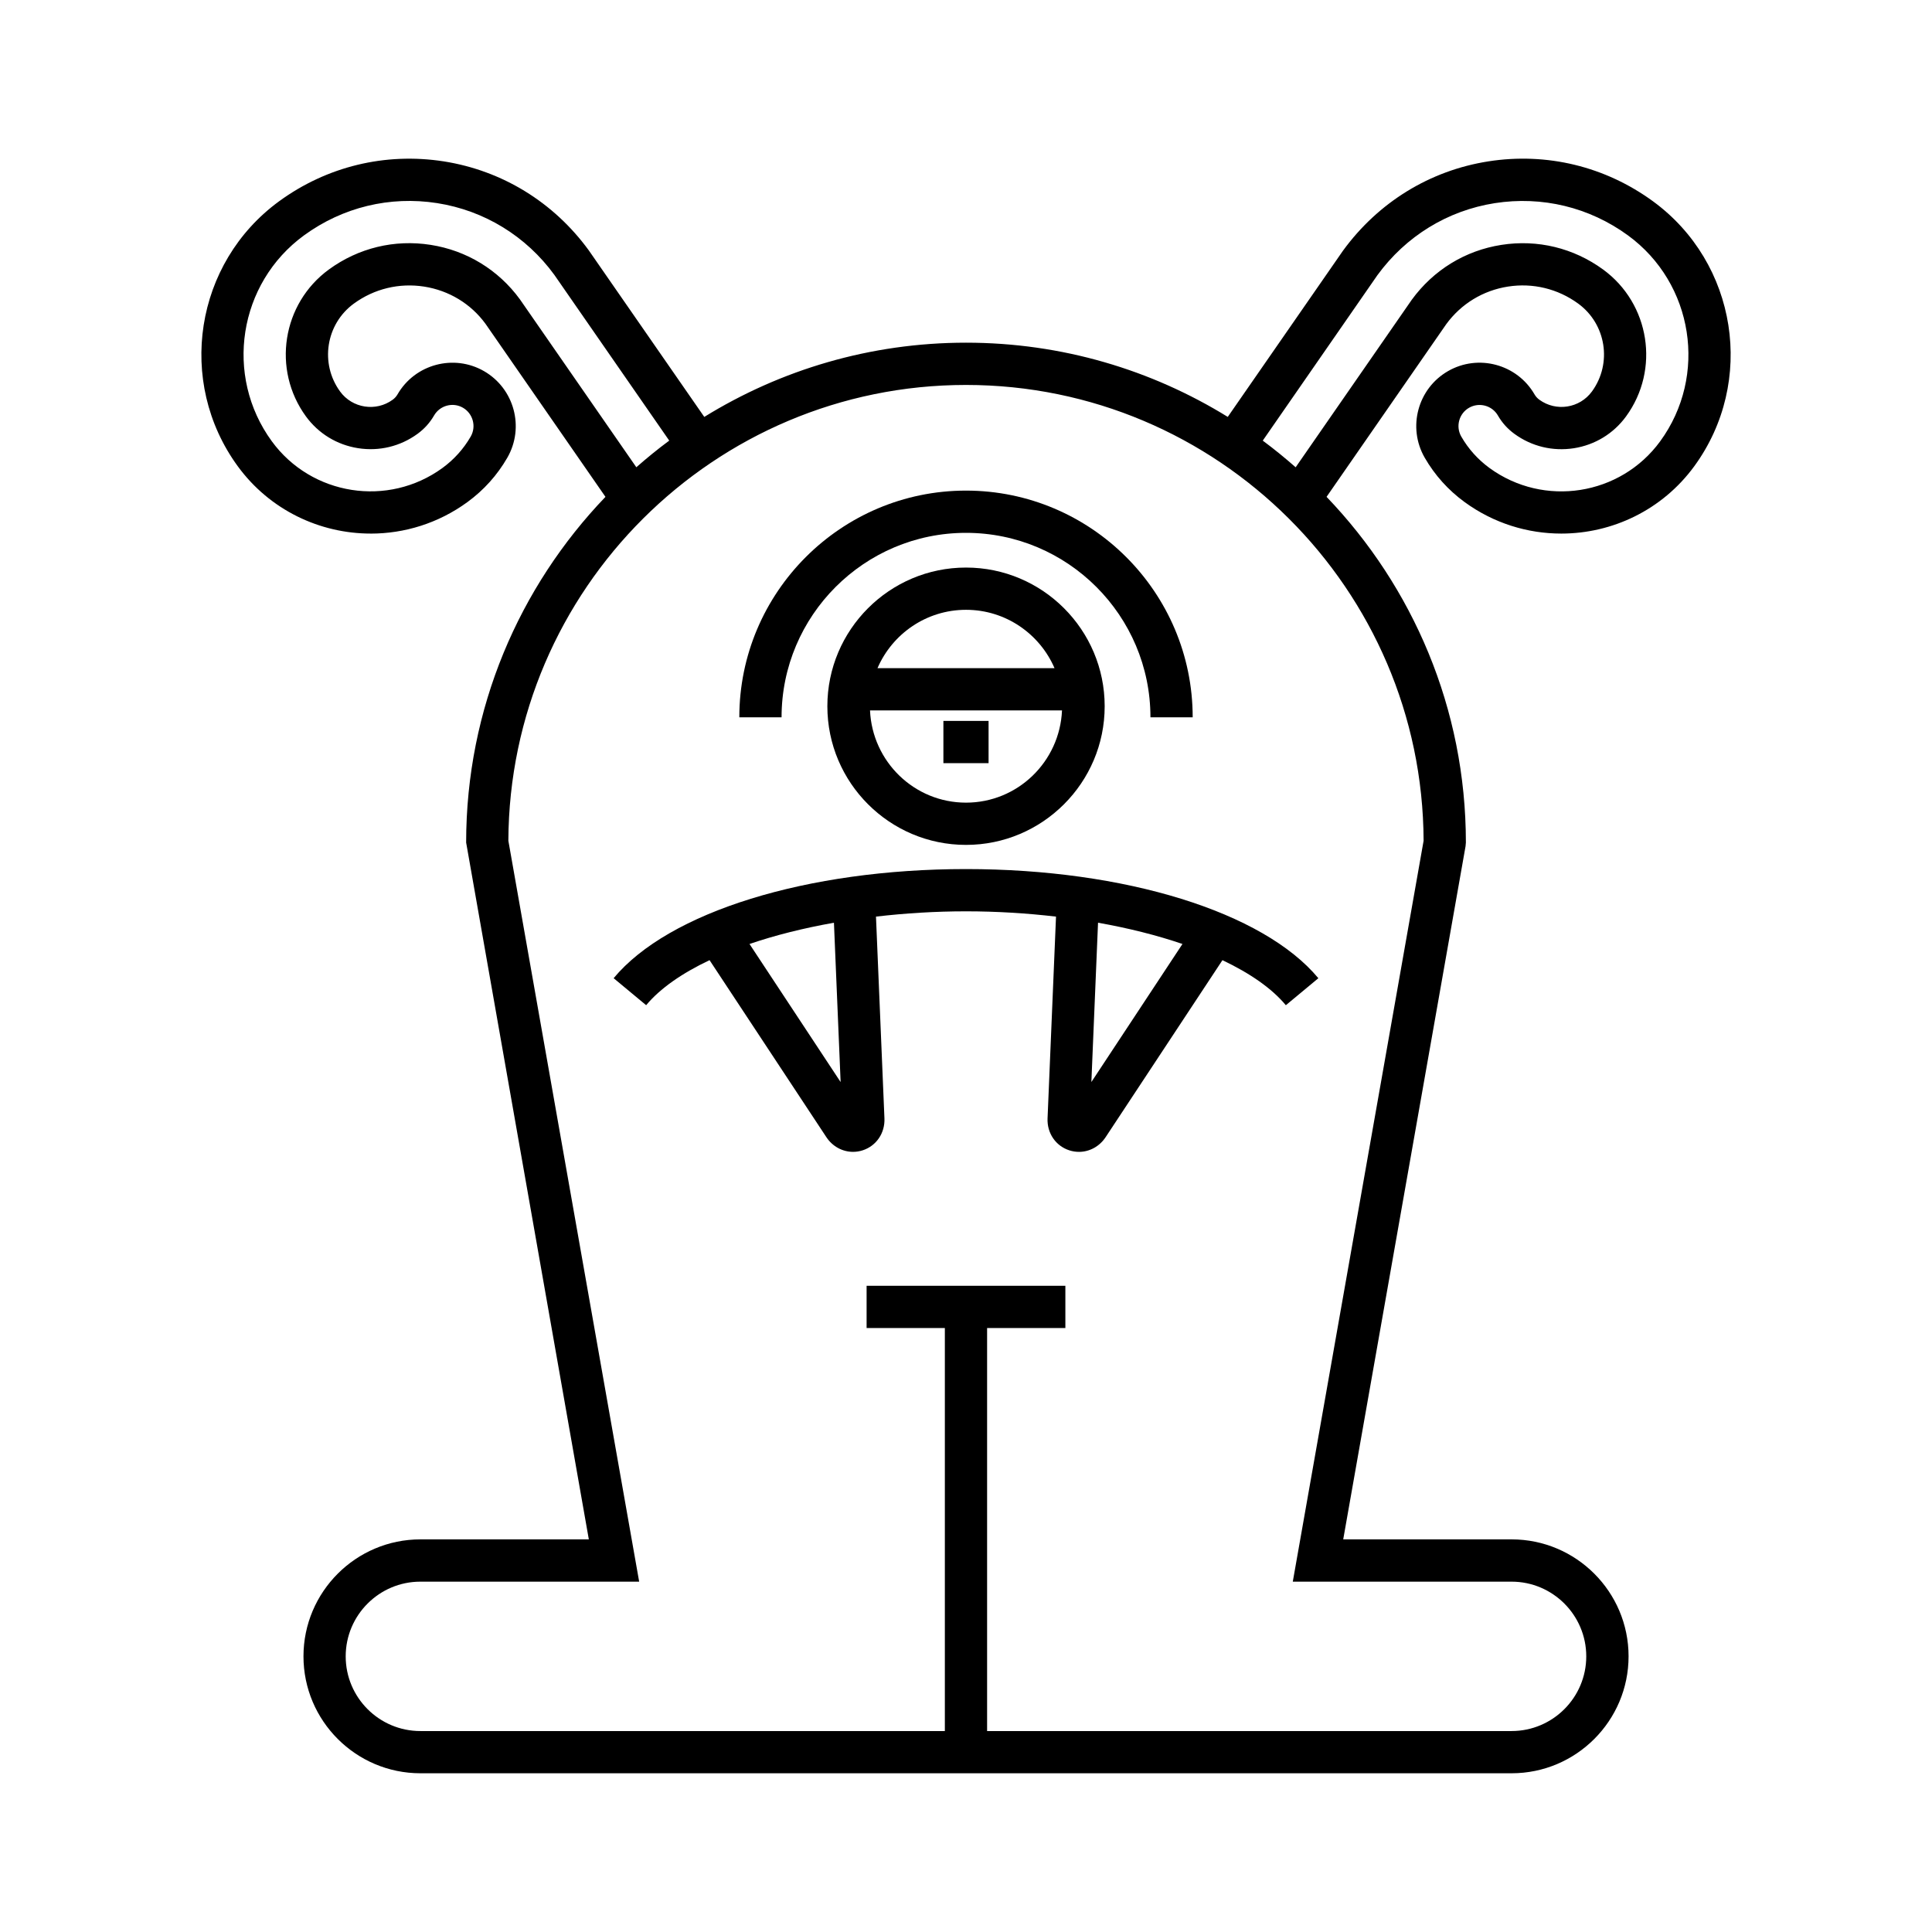
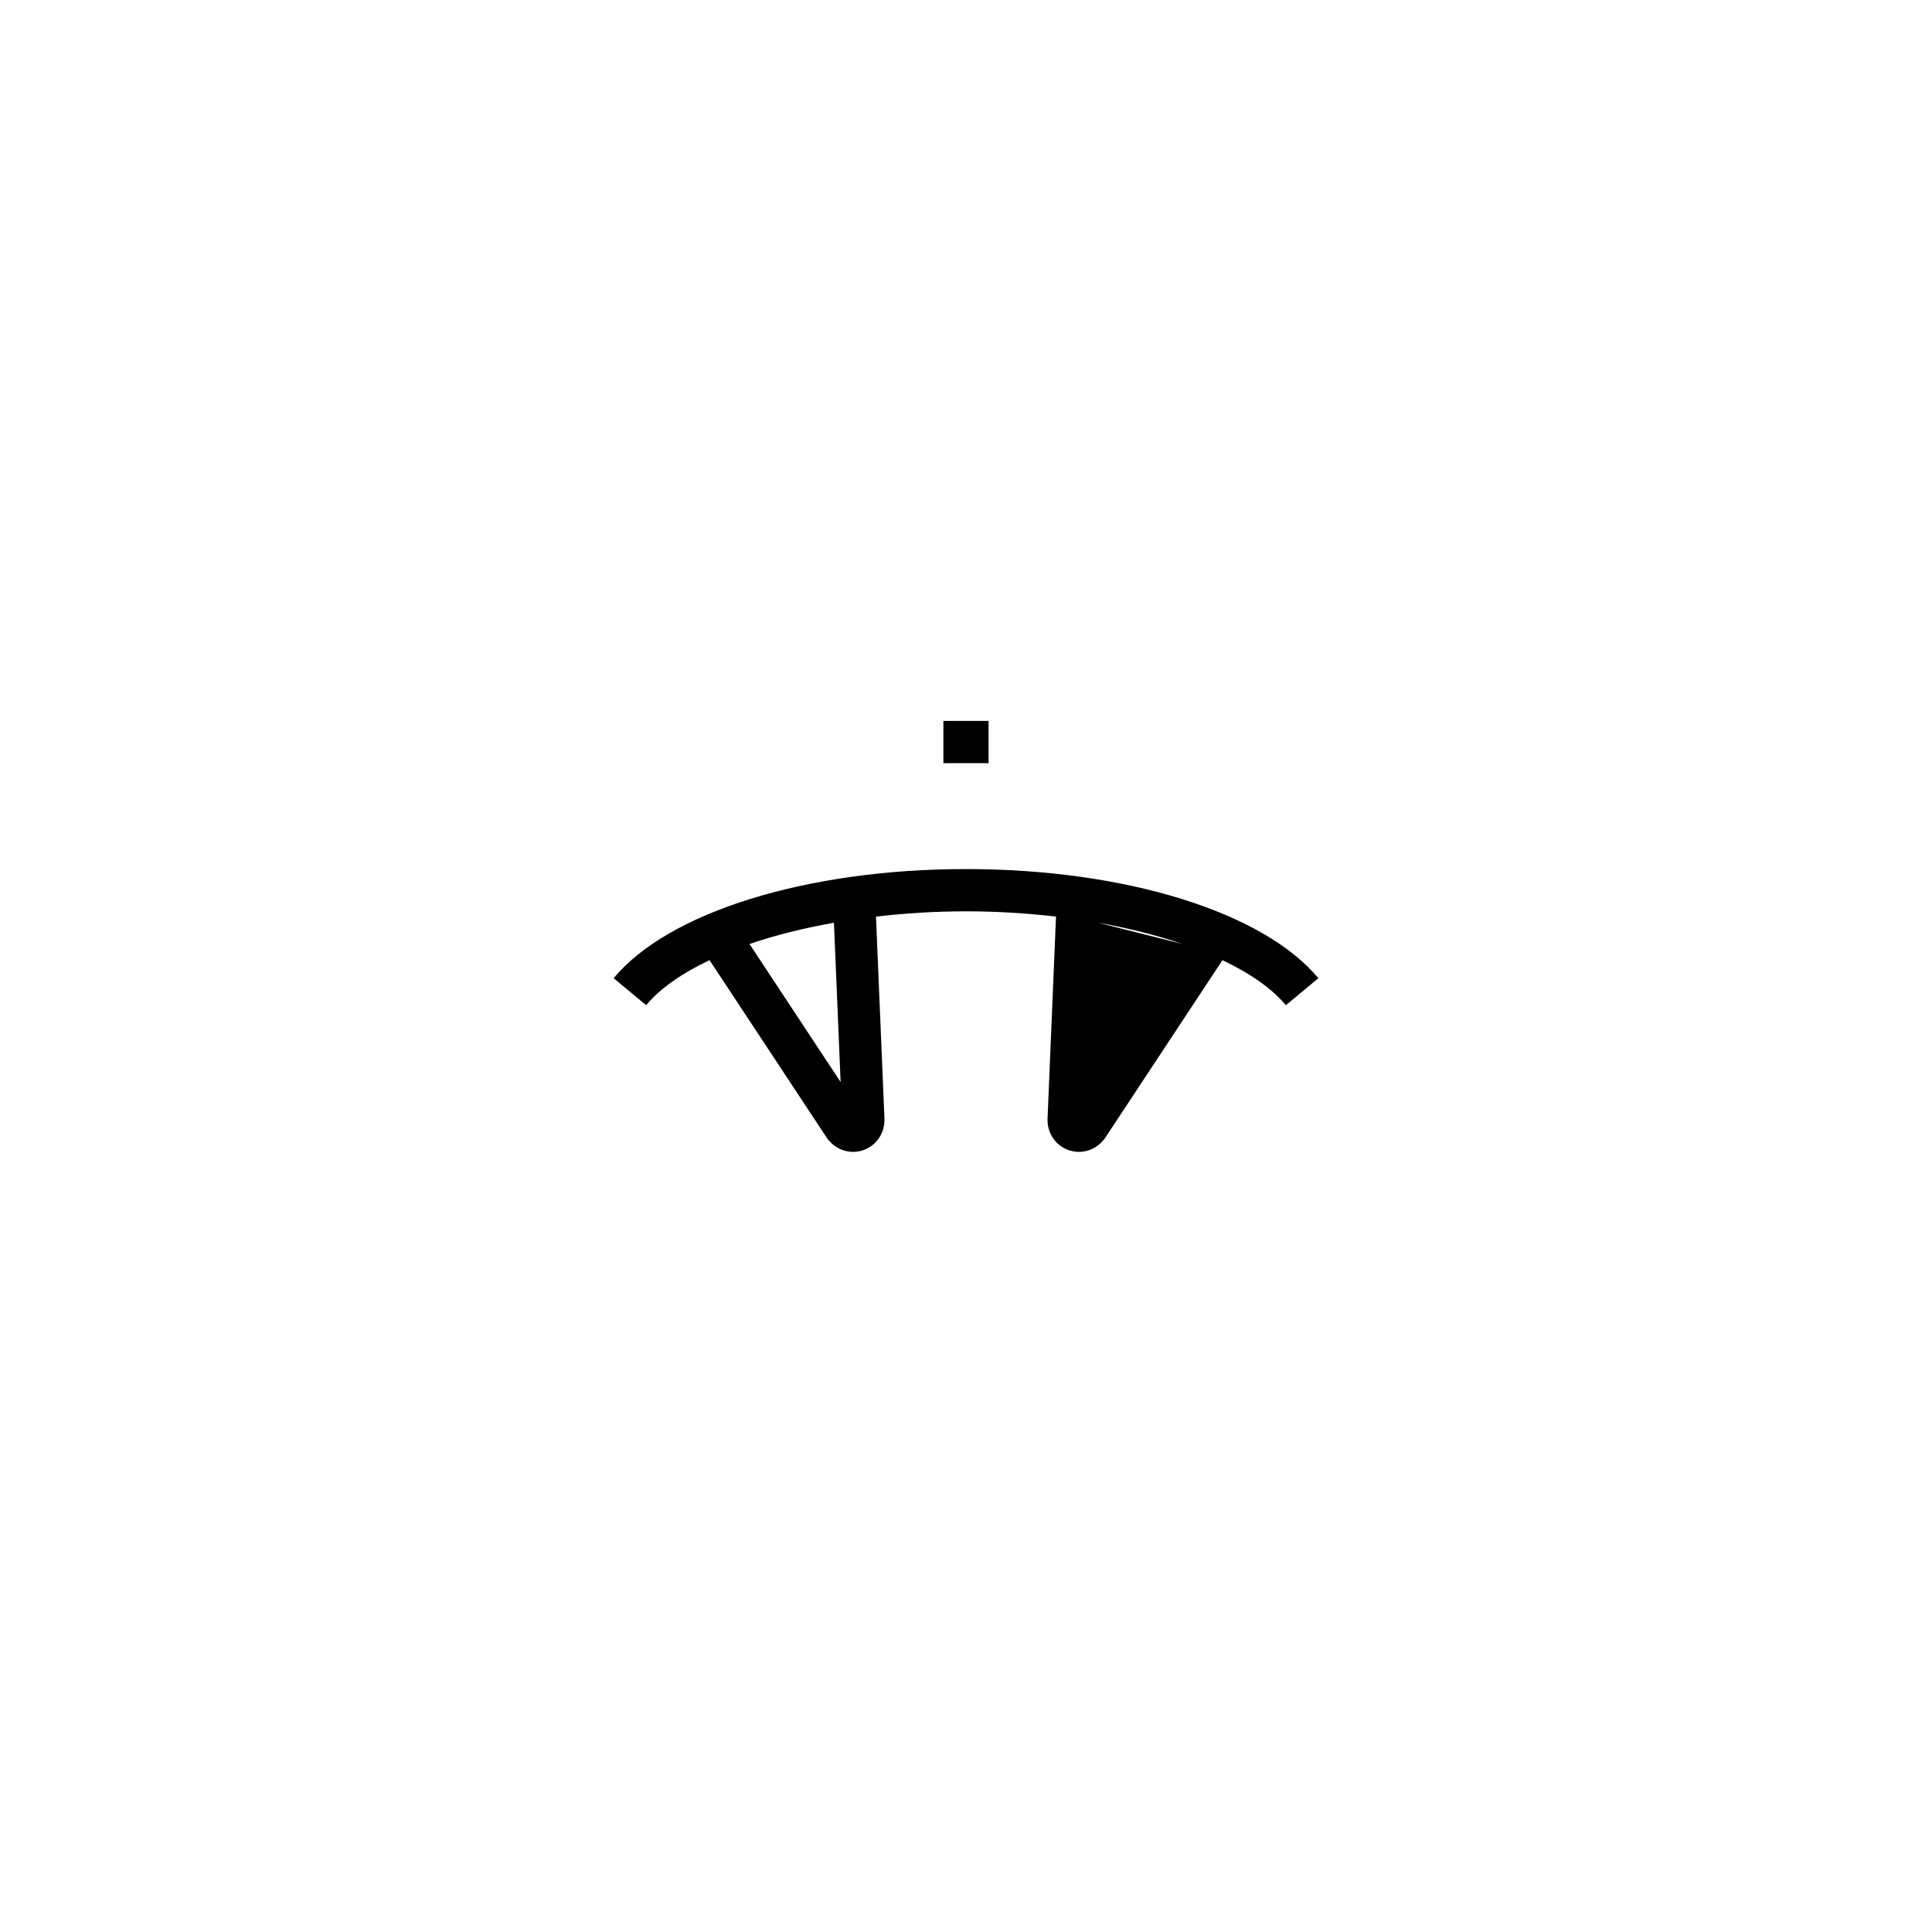
<svg xmlns="http://www.w3.org/2000/svg" fill="#000000" width="800px" height="800px" version="1.1" viewBox="144 144 512 512">
  <g>
-     <path d="m242.25 285.41c8.906 0 17.887-2.715 25.617-8.348 4.348-3.176 7.906-7.133 10.582-11.773 4.613-8.023 1.844-18.312-6.184-22.938-8.02-4.609-18.309-1.836-22.926 6.176-0.316 0.543-0.742 1.016-1.277 1.406-4.434 3.234-10.691 2.262-13.934-2.18-5.41-7.426-3.781-17.875 3.644-23.297 5.406-3.941 12.02-5.531 18.621-4.508 6.606 1.031 12.414 4.574 16.273 9.867l31.789 45.855c-22.84 23.812-36.922 56.086-36.922 91.609l32.512 184.67h-44.629c-17.09 0-30.992 13.906-30.992 30.992 0 17.09 13.902 30.992 30.992 30.992h289.18c17.09 0 30.992-13.902 30.992-30.992 0-17.09-13.902-30.992-30.992-30.992h-44.629l32.422-183.7 0.086-0.973c0-35.523-14.082-67.797-36.922-91.609l31.707-45.746c3.941-5.402 9.754-8.945 16.363-9.977 6.586-1.031 13.207 0.562 18.613 4.508 7.43 5.422 9.059 15.871 3.644 23.293-3.242 4.438-9.488 5.43-13.941 2.18-0.531-0.387-0.957-0.859-1.273-1.406-4.621-8.012-14.918-10.785-22.934-6.168-8.02 4.621-10.793 14.91-6.172 22.934 2.672 4.637 6.231 8.594 10.582 11.773 7.723 5.629 16.707 8.344 25.613 8.344 13.453 0 26.738-6.195 35.254-17.859 16.328-22.387 11.402-53.887-10.977-70.219-12.641-9.219-28.121-12.984-43.602-10.562-15.48 2.426-29.145 10.801-38.539 23.691l-30.523 44.027c-20.191-12.461-43.949-19.668-69.363-19.668-25.418 0-49.176 7.211-69.363 19.672l-30.605-44.133c-9.316-12.785-22.977-21.16-38.457-23.59-15.488-2.406-30.965 1.348-43.602 10.566-22.379 16.332-27.305 47.832-10.977 70.219 8.52 11.664 21.797 17.855 35.25 17.855zm266.76-68.461c7.559-10.367 18.621-17.156 31.145-19.117 12.523-1.945 25.047 1.086 35.27 8.543 17.395 12.695 21.227 37.18 8.539 54.574-10.52 14.41-30.809 17.578-45.227 7.078-3.078-2.254-5.594-5.051-7.477-8.324-1.543-2.672-0.617-6.106 2.051-7.641 2.672-1.535 6.106-0.621 7.652 2.055 1.098 1.91 2.57 3.547 4.375 4.859 4.566 3.332 10.145 4.676 15.75 3.809 5.586-0.875 10.5-3.867 13.832-8.43 9.055-12.41 6.324-29.883-6.086-38.938-7.816-5.703-17.367-8.023-26.949-6.523-9.562 1.492-17.969 6.621-23.754 14.547l-30.77 44.391c-2.809-2.469-5.707-4.836-8.719-7.066zm-109.01 29.066c66.703 0 121 54.141 121.27 120.79l-34.668 196.35h57.98c10.918 0 19.793 8.879 19.793 19.797 0 10.914-8.879 19.793-19.793 19.793h-138.99v-106.81h20.742v-11.195h-52.676v11.195h20.738v106.81h-138.99c-10.918 0-19.793-8.879-19.793-19.793 0-10.918 8.879-19.797 19.793-19.797h57.98l-34.664-196.35c0.266-66.648 54.566-120.79 121.27-120.79zm-175.43-39.641c10.223-7.461 22.754-10.504 35.27-8.547 12.523 1.961 23.582 8.754 31.062 19.012l30.453 43.926c-3.012 2.227-5.91 4.594-8.719 7.062l-30.852-44.5c-5.703-7.816-14.109-12.945-23.664-14.438-9.582-1.504-19.133 0.816-26.957 6.523-12.41 9.055-15.137 26.523-6.086 38.938 3.328 4.559 8.242 7.551 13.832 8.426 5.609 0.871 11.184-0.48 15.742-3.805 1.809-1.316 3.281-2.953 4.379-4.859 1.543-2.672 4.981-3.602 7.648-2.062 2.672 1.543 3.598 4.977 2.062 7.644-1.891 3.273-4.406 6.074-7.477 8.32-14.414 10.508-34.703 7.34-45.23-7.07-12.695-17.391-8.863-41.871 8.535-54.57z" />
-     <path d="m436.75 331.16c0-20.266-16.48-36.75-36.746-36.75s-36.746 16.484-36.746 36.75c0 20.262 16.48 36.746 36.746 36.746 20.262 0 36.746-16.484 36.746-36.746zm-36.746-25.555c10.504 0 19.539 6.383 23.457 15.469h-46.918c3.922-9.086 12.953-15.469 23.461-15.469zm-25.441 26.664h50.879c-0.594 13.566-11.73 24.441-25.438 24.441-13.711 0-24.844-10.875-25.441-24.441z" />
    <path d="m394.01 335.05h11.973v11.195h-11.973z" />
-     <path d="m400 285.21c26.949 0 48.879 21.926 48.879 48.879h11.195c0-33.125-26.949-60.074-60.074-60.074-33.121 0-60.074 26.949-60.074 60.074h11.195c0-26.953 21.926-48.879 48.879-48.879z" />
-     <path d="m306.62 403.23 8.617 7.156c3.691-4.441 9.492-8.469 16.801-11.934l30.957 46.906c1.645 2.488 4.297 3.894 7.07 3.894 0.852 0 1.711-0.133 2.559-0.406 3.609-1.168 5.926-4.566 5.762-8.461l-2.242-53.473c7.691-0.898 15.695-1.402 23.855-1.402s16.168 0.504 23.855 1.402l-2.242 53.477c-0.164 3.891 2.152 7.293 5.762 8.461 0.848 0.273 1.707 0.406 2.559 0.406 2.773 0 5.422-1.406 7.07-3.894l30.957-46.906c7.309 3.469 13.113 7.492 16.801 11.938l8.617-7.156c-14.602-17.574-51.254-28.926-93.379-28.926-42.129 0-78.781 11.352-93.379 28.918zm36.008-9.062c6.746-2.309 14.301-4.203 22.375-5.637l1.77 42.227zm92.363-5.641c8.074 1.434 15.629 3.332 22.375 5.637l-24.141 36.586z" />
+     <path d="m306.62 403.23 8.617 7.156c3.691-4.441 9.492-8.469 16.801-11.934l30.957 46.906c1.645 2.488 4.297 3.894 7.07 3.894 0.852 0 1.711-0.133 2.559-0.406 3.609-1.168 5.926-4.566 5.762-8.461l-2.242-53.473c7.691-0.898 15.695-1.402 23.855-1.402s16.168 0.504 23.855 1.402l-2.242 53.477c-0.164 3.891 2.152 7.293 5.762 8.461 0.848 0.273 1.707 0.406 2.559 0.406 2.773 0 5.422-1.406 7.07-3.894l30.957-46.906c7.309 3.469 13.113 7.492 16.801 11.938l8.617-7.156c-14.602-17.574-51.254-28.926-93.379-28.926-42.129 0-78.781 11.352-93.379 28.918zm36.008-9.062c6.746-2.309 14.301-4.203 22.375-5.637l1.77 42.227zm92.363-5.641c8.074 1.434 15.629 3.332 22.375 5.637z" />
  </g>
</svg>